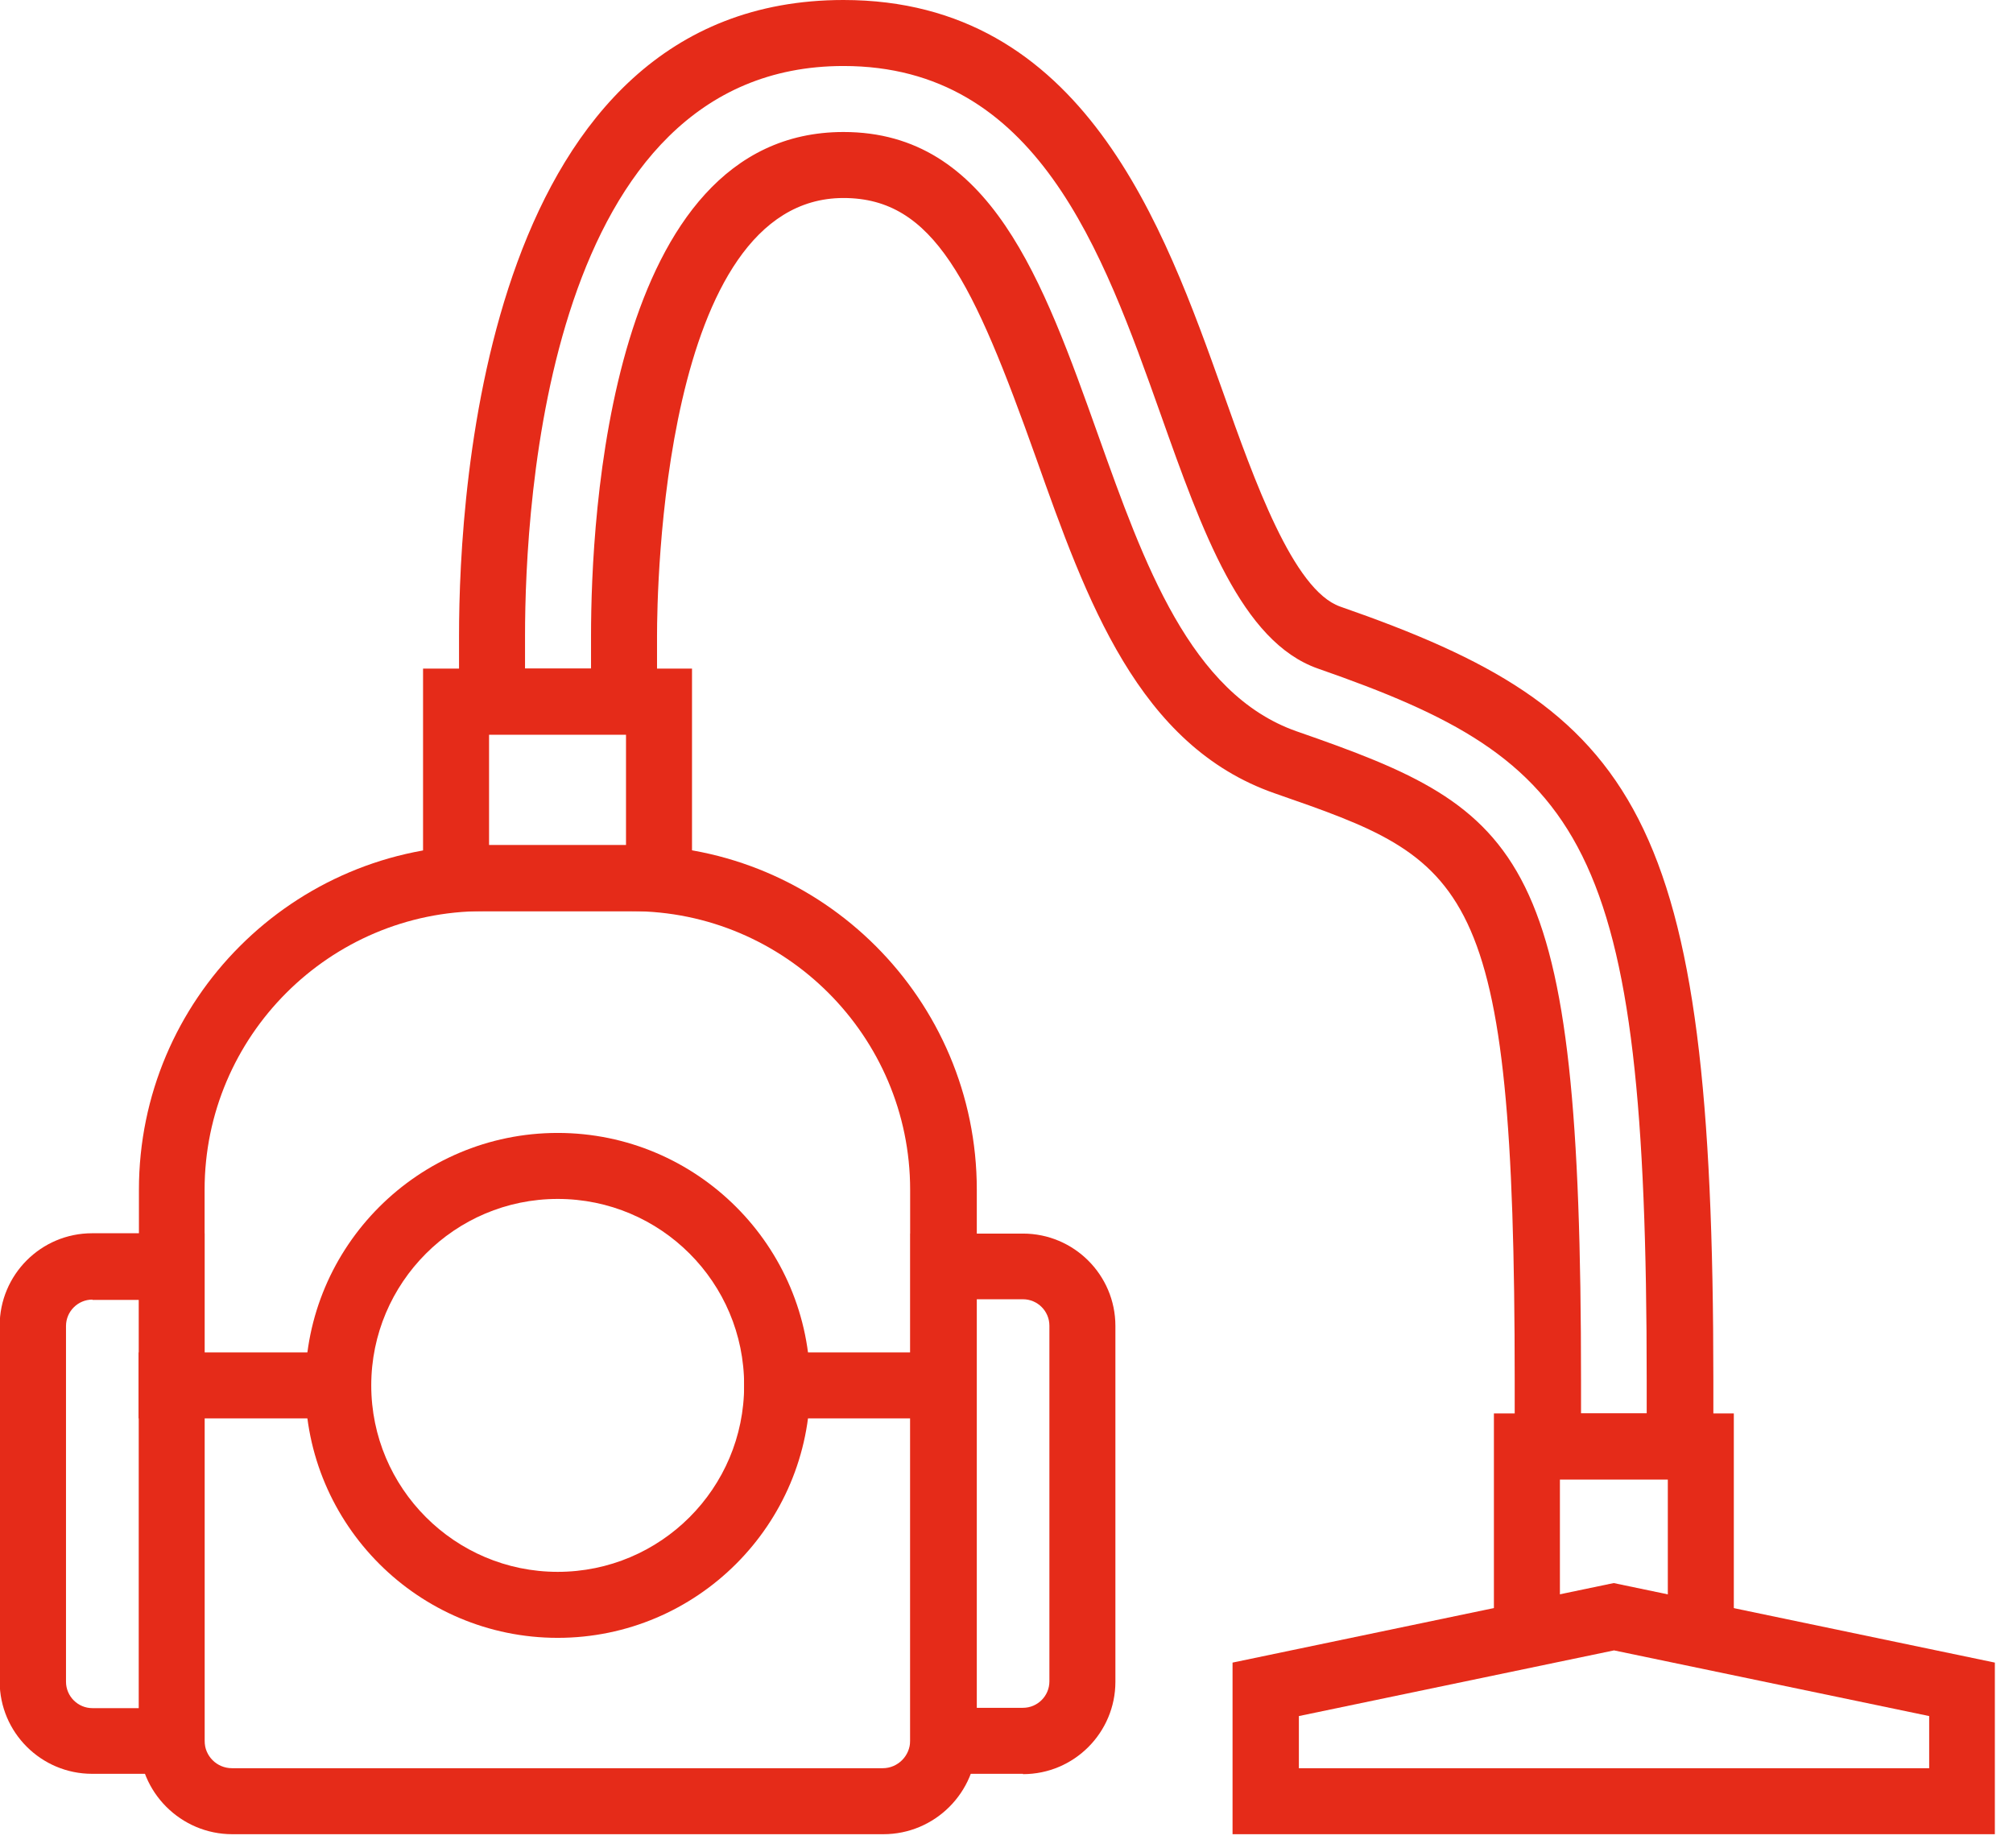
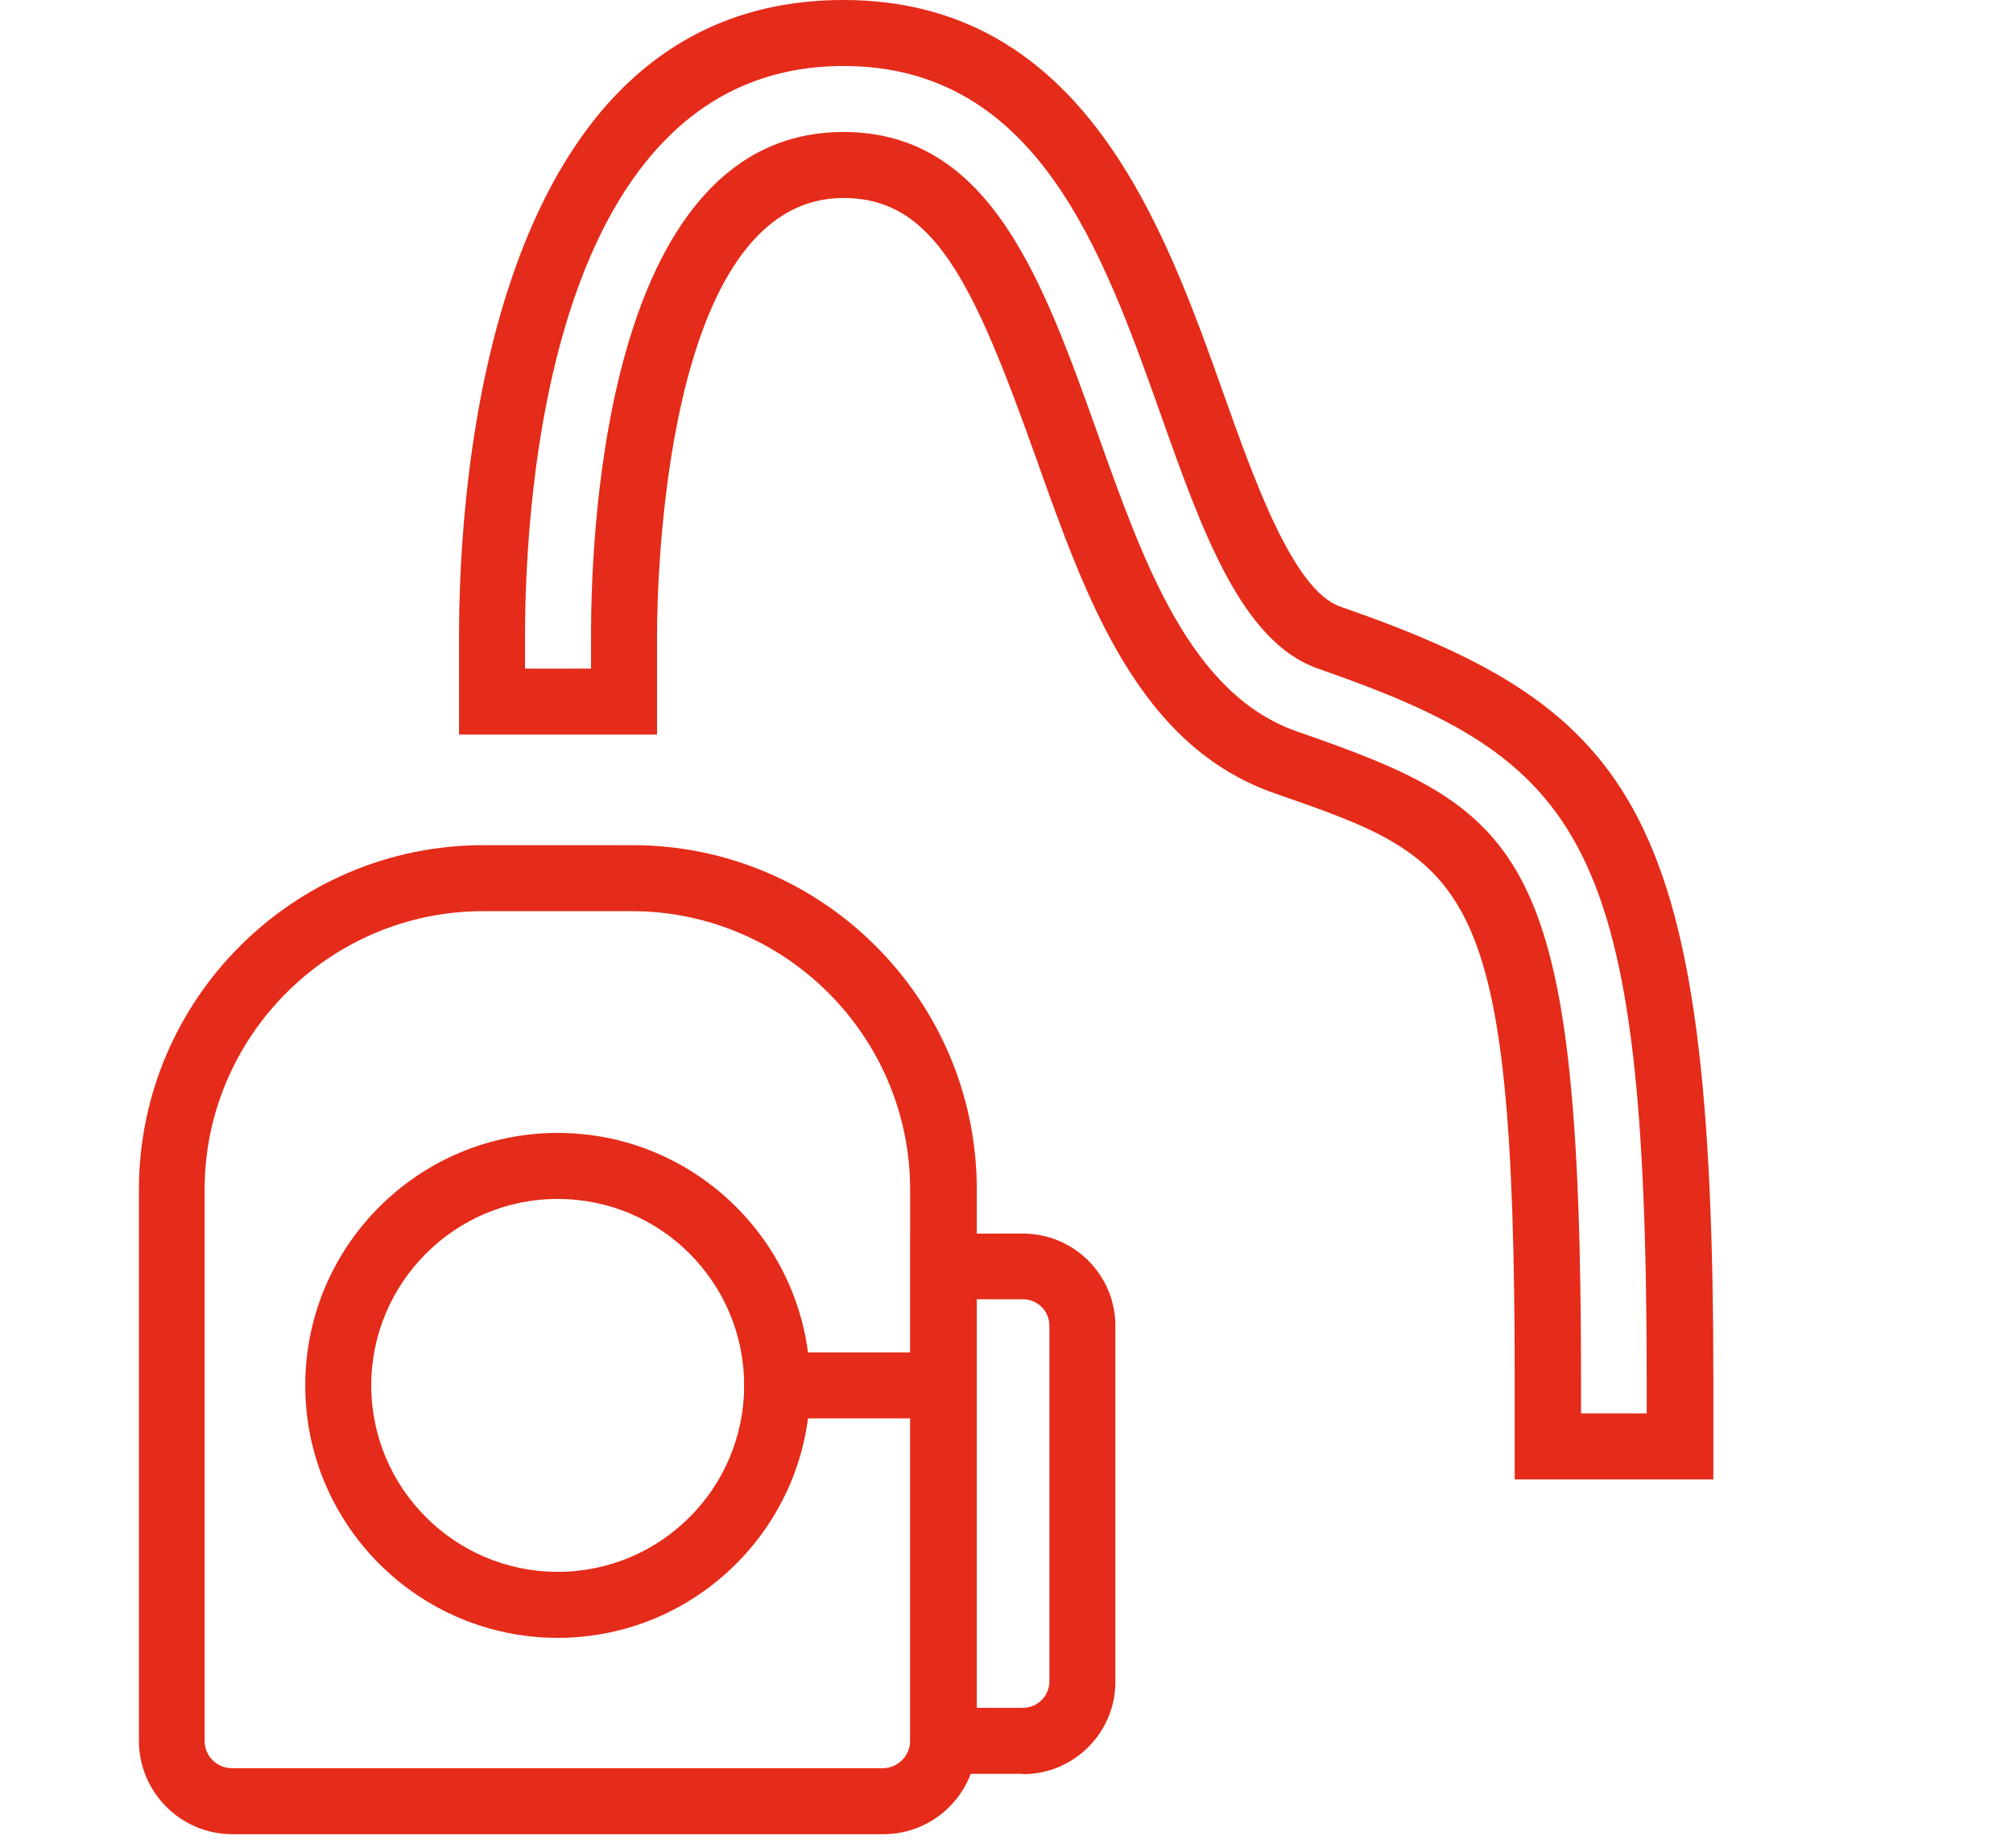
<svg xmlns="http://www.w3.org/2000/svg" width="61" height="56" viewBox="0 0 61 56" fill="none">
  <g id="uklid 1" clip-path="url(#clip0_559_3458)">
    <g id="Vrstva_1-2">
      <path id="Vector" d="M26.76 55.58H7.04C5.48 55.58 4.21 54.31 4.21 52.75V36.05C4.21 30.29 8.89 25.61 14.65 25.61H19.16C24.92 25.61 29.6 30.29 29.6 36.05V52.75C29.6 54.31 28.33 55.58 26.77 55.58H26.76ZM14.64 27.61C9.99 27.61 6.2 31.4 6.2 36.05V52.75C6.2 53.21 6.57 53.58 7.03 53.58H26.75C27.21 53.58 27.58 53.2 27.58 52.75V36.05C27.58 31.4 23.79 27.61 19.14 27.61H14.63H14.64Z" fill="#E52B19" />
      <path id="Vector_2" d="M16.9 49.63C12.68 49.63 9.25 46.2 9.25 41.98C9.25 37.76 12.68 34.33 16.9 34.33C21.12 34.33 24.55 37.76 24.55 41.98C24.55 46.2 21.12 49.63 16.9 49.63ZM16.9 36.33C13.78 36.33 11.25 38.87 11.25 41.98C11.25 45.09 13.78 47.63 16.9 47.63C20.02 47.63 22.55 45.1 22.55 41.98C22.55 38.86 20.02 36.33 16.9 36.33Z" fill="#E52B19" />
-       <path id="Vector_3" d="M11.24 40.98H4.2V42.98H11.24V40.98Z" fill="#E52B19" />
      <path id="Vector_4" d="M29.59 40.98H22.55V42.98H29.59V40.98Z" fill="#E52B19" />
-       <path id="Vector_5" d="M20.97 27.61H12.82V20.26H20.97V27.61ZM14.82 25.61H18.97V22.26H14.82V25.61Z" fill="#E52B19" />
-       <path id="Vector_6" d="M6.2 53.75H2.79C1.25 53.75 -0.01 52.5 -0.01 50.95V40.17C-0.01 38.63 1.24 37.37 2.79 37.37H6.2V53.74V53.75ZM2.8 39.38C2.36 39.38 2 39.74 2 40.18V50.96C2 51.4 2.36 51.76 2.8 51.76H4.21V39.39H2.8V39.38Z" fill="#E52B19" />
      <path id="Vector_7" d="M31 53.75H27.59V37.38H31C32.54 37.38 33.8 38.63 33.8 40.18V50.96C33.8 52.5 32.55 53.76 31 53.76V53.75ZM29.59 51.75H31C31.44 51.75 31.8 51.39 31.8 50.95V40.17C31.8 39.73 31.44 39.37 31 39.37H29.59V51.74V51.75Z" fill="#E52B19" />
-       <path id="Vector_8" d="M60.45 55.58H37.35V50.38L48.9 47.97L60.45 50.38V55.58ZM39.36 53.58H58.46V52L48.91 50.01L39.36 52V53.58Z" fill="#E52B19" />
-       <path id="Vector_9" d="M52.54 49.54H50.54V44.83H47.27V49.54H45.27V42.83H52.54V49.54Z" fill="#E52B19" />
      <path id="Vector_10" d="M51.9 44.83H45.9V41.83C45.9 26.57 44.5 26.08 38.63 24.04C34.49 22.6 32.92 18.17 31.4 13.89C29.49 8.53 28.3 6 25.56 6C20.06 6 19.91 17.9 19.91 19.26V22.26H13.91V19.26C13.91 14.74 14.75 0 25.56 0C32.84 0 35.27 6.87 37.06 11.88C38.01 14.56 39.19 17.88 40.61 18.38C49.64 21.52 51.92 24.6 51.92 41.84V44.84L51.9 44.83ZM47.9 42.83H49.9V41.83C49.9 25.39 48.01 23.07 39.94 20.26C37.62 19.45 36.43 16.1 35.17 12.55C33.41 7.6 31.42 2 25.56 2C16.6 2 15.91 15.21 15.91 19.26V20.26H17.91V19.26C17.91 15.68 18.46 4 25.56 4C30.01 4 31.6 8.48 33.29 13.22C34.66 17.06 36.07 21.03 39.29 22.16C46.26 24.58 47.91 25.76 47.91 41.84V42.84L47.9 42.83Z" fill="#E52B19" />
    </g>
  </g>
  <defs>
    <clipPath id="clip0_559_3458">
      <rect width="60.45" height="55.58" fill="white" />
    </clipPath>
  </defs>
</svg>